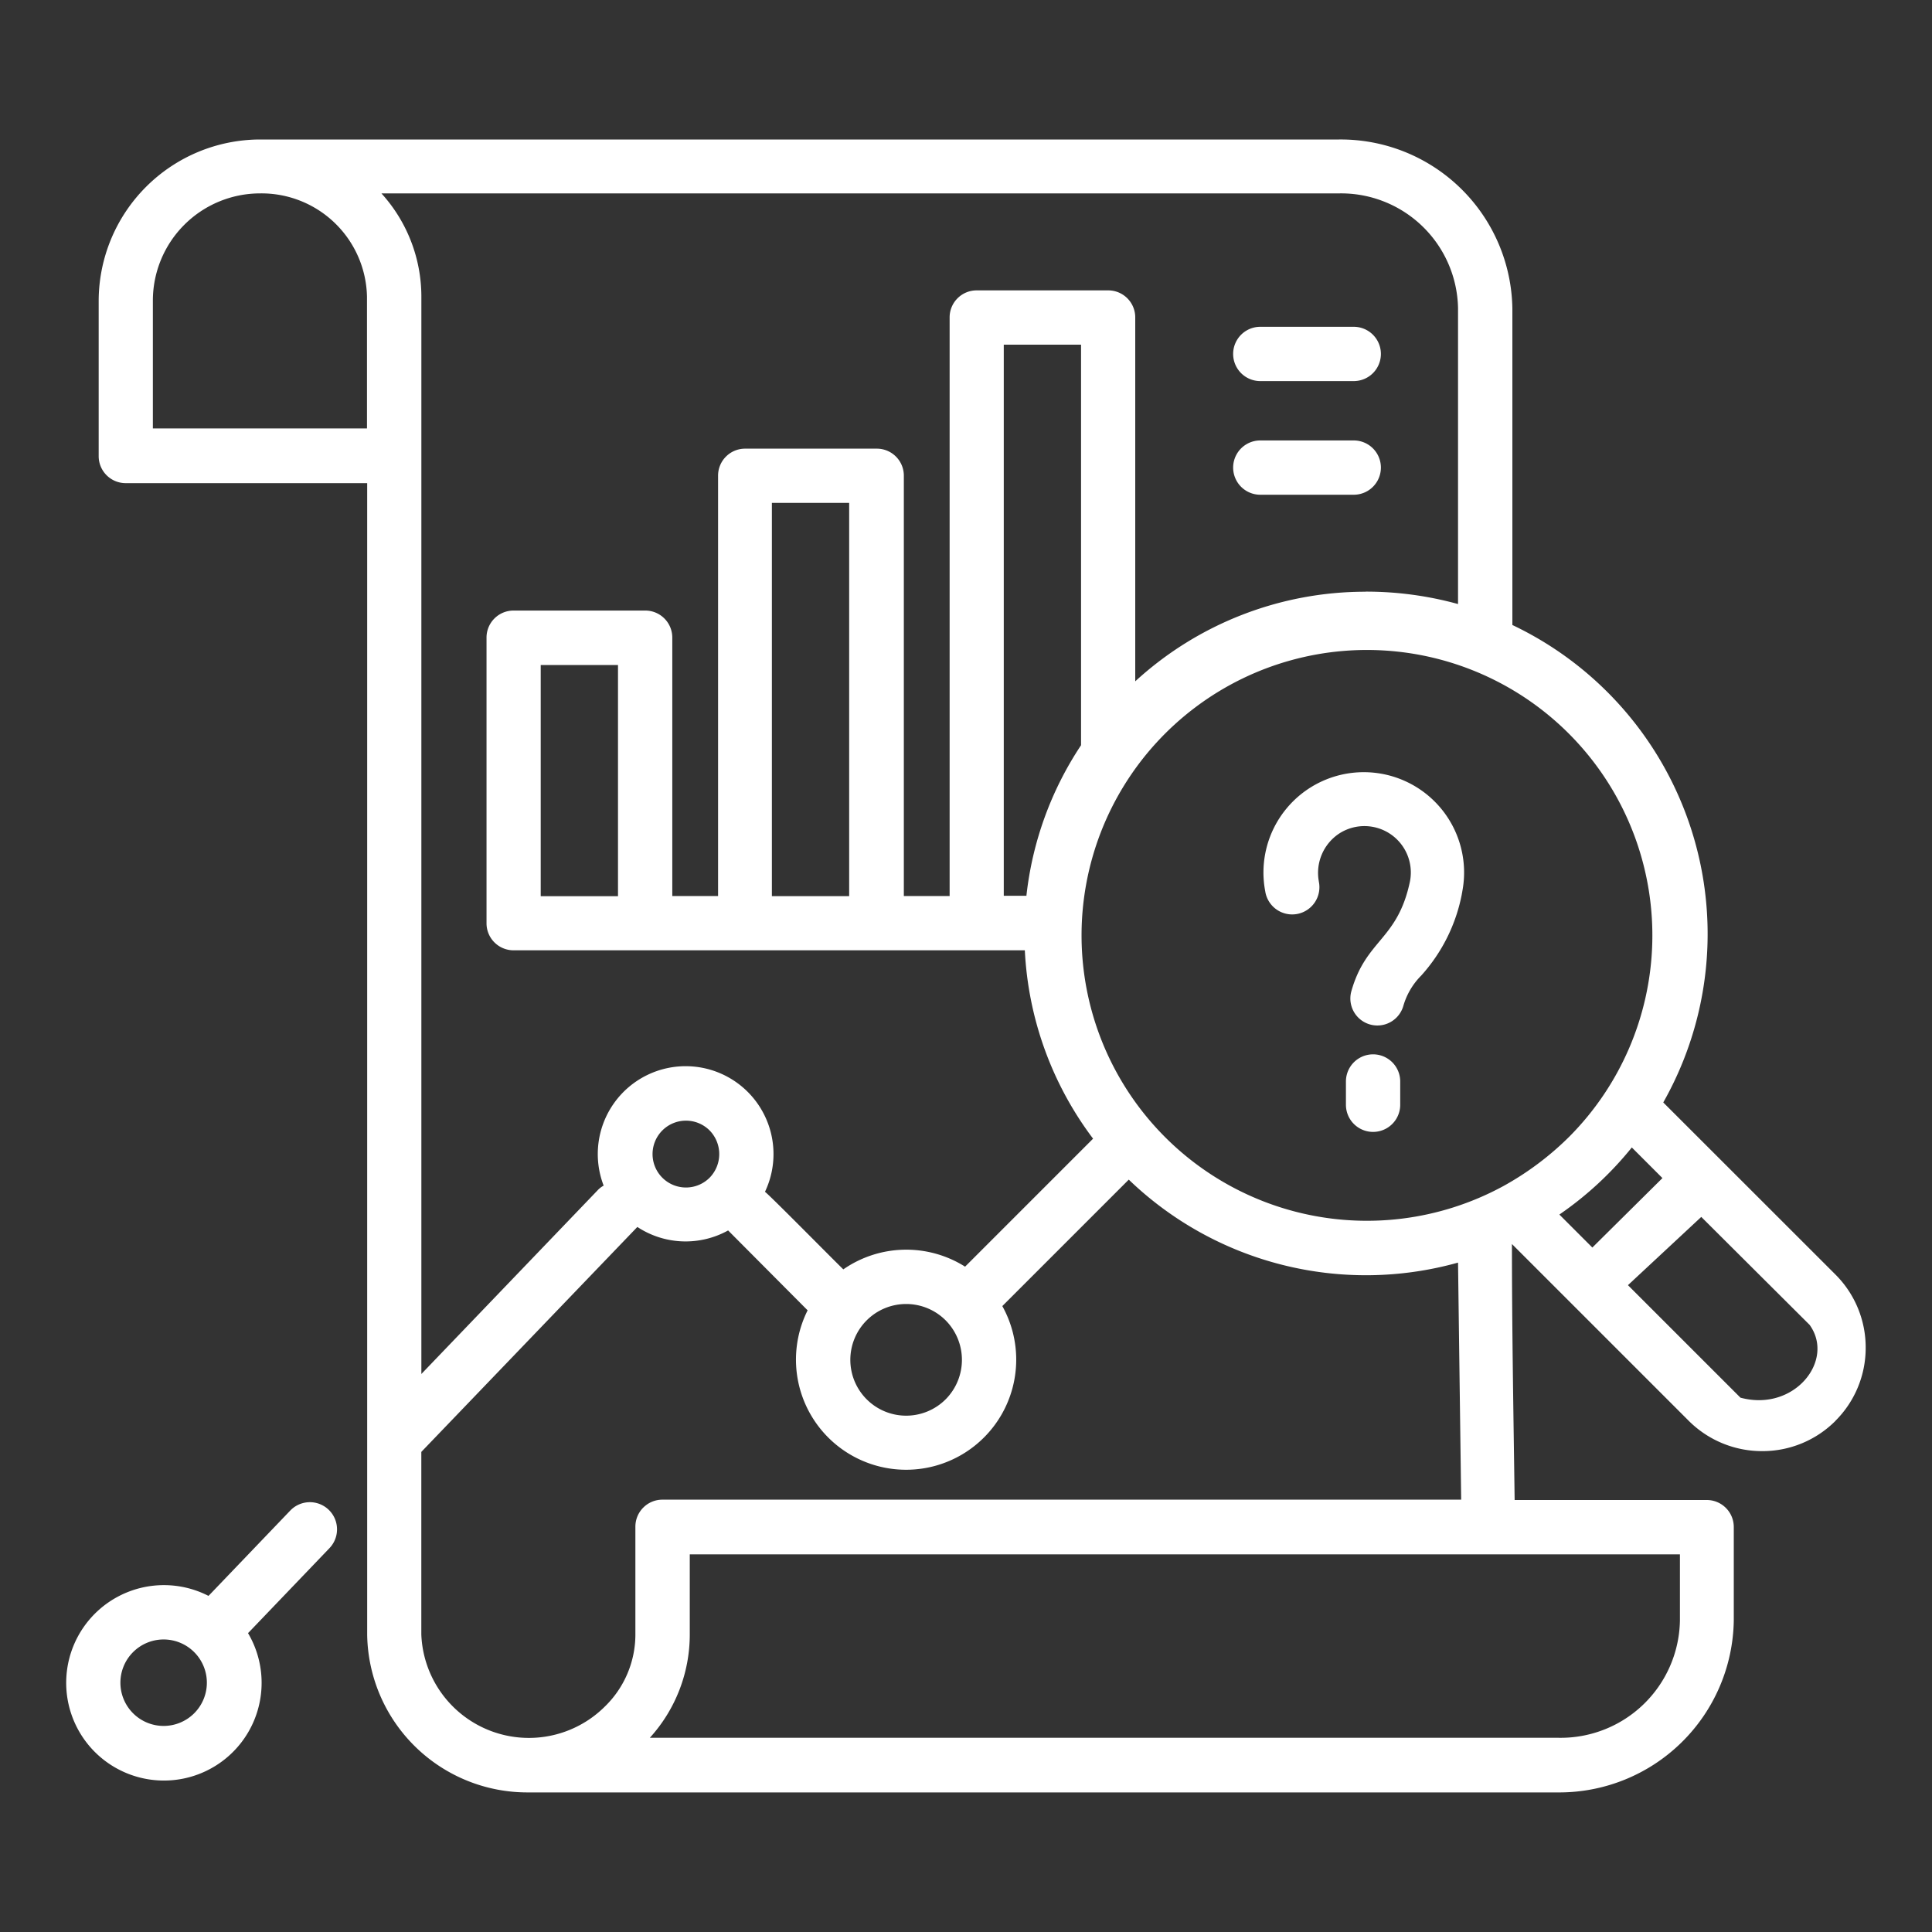
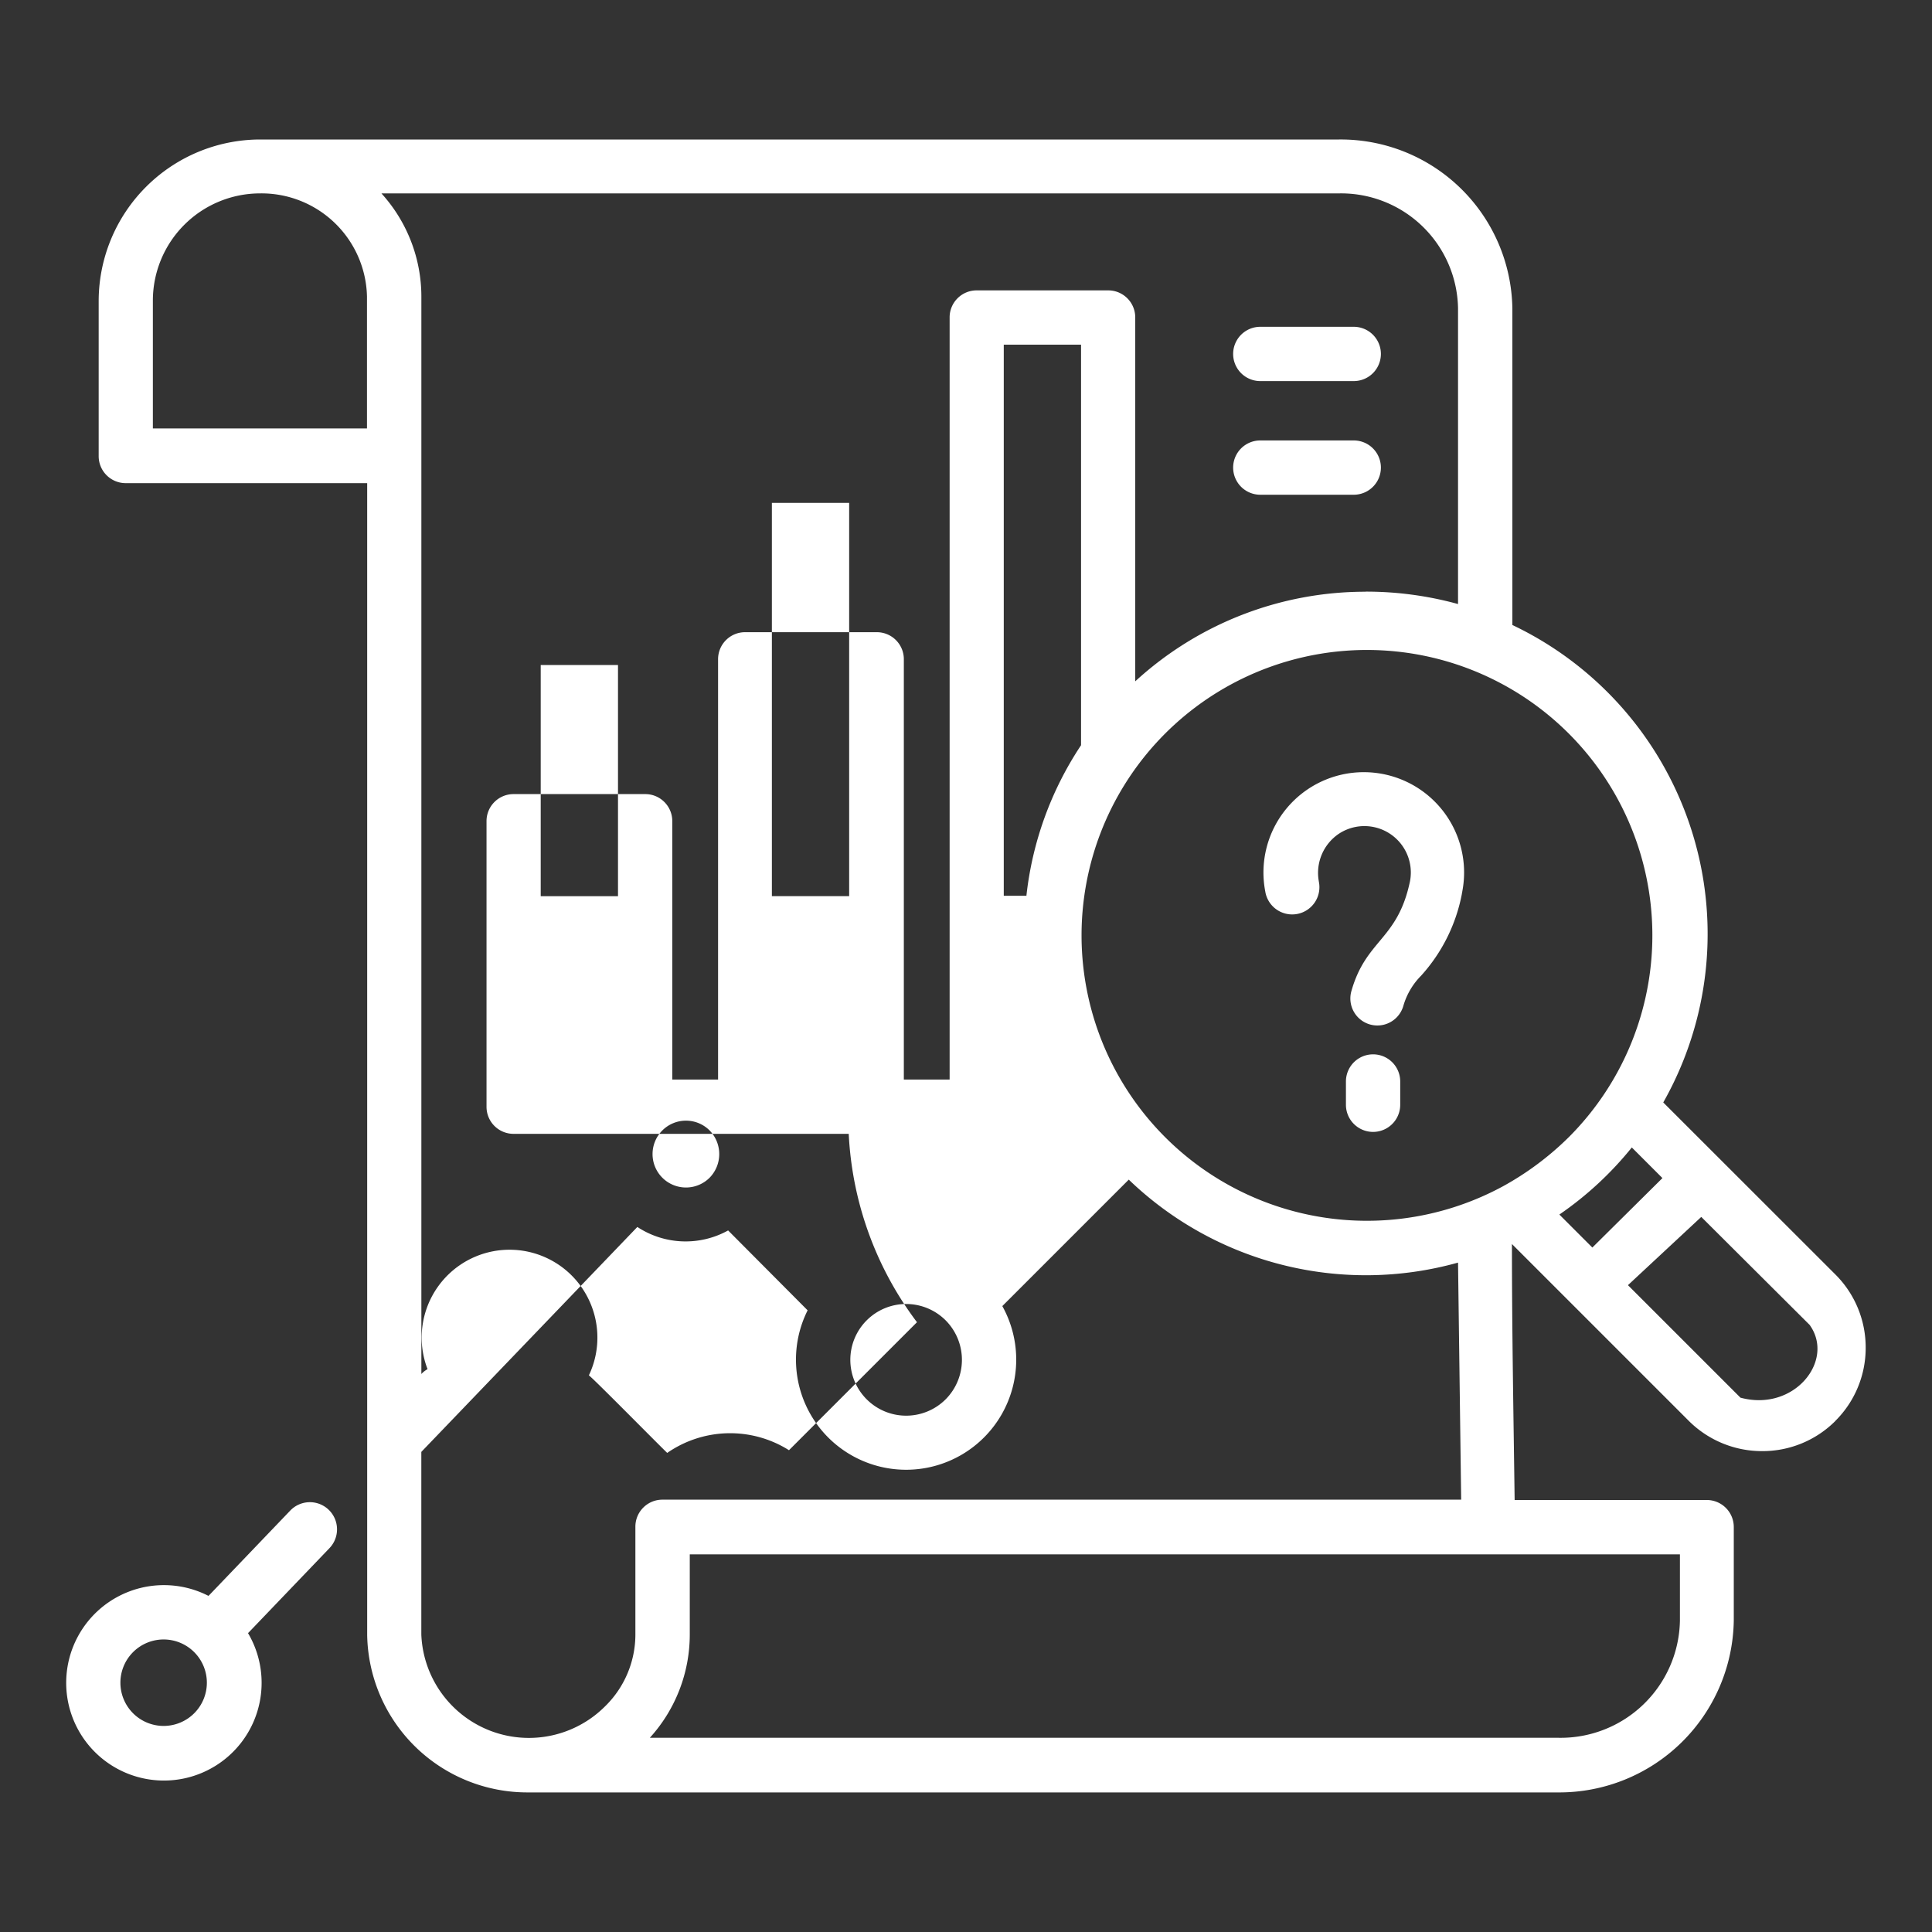
<svg xmlns="http://www.w3.org/2000/svg" width="40" height="40" viewBox="0 0 40 40">
  <rect x="0" y="0" width="40" height="40" fill="#333333" stroke="none" />
  <g id="img_CS_Prescribing_security_timeless_impact_3" data-name="img_CS_Prescribing security_timeless impact_3" transform="translate(-31.529 -40.8)">
    <g id="Rectangle_153989" data-name="Rectangle 153989" transform="translate(31.529 40.8)" fill="#fff" stroke="#707070" stroke-width="1" opacity="0">
-       <rect width="40" height="40" stroke="none" />
      <rect x="0.5" y="0.5" width="39" height="39" fill="none" />
    </g>
-     <path id="Path_73636" data-name="Path 73636" d="M53.251,43.155a.562.562,0,0,1,0-1.124h1.935a.562.562,0,0,1,0,1.124Zm0-2.353a.562.562,0,0,1,0-1.124h1.935a.562.562,0,0,1,0,1.124ZM64.629,60.347l-2.248-2.24L60.863,59.52l2.329,2.329c1.108.3,1.959-.763,1.437-1.5Zm.53,1.983a2.133,2.133,0,0,1-1.518.626h0a2.146,2.146,0,0,1-1.518-.626l-3.662-3.662c0,1.767.032,3.533.056,5.3h3.975a.559.559,0,0,1,.562.562v1.935a3.614,3.614,0,0,1-3.646,3.557H38.1a3.316,3.316,0,0,1-3.34-3.26V42.915H29.763a.559.559,0,0,1-.562-.562V39.14a3.348,3.348,0,0,1,3.34-3.34H54.881a3.554,3.554,0,0,1,3.589,3.5v6.552a7.082,7.082,0,0,1,3.124,9.885L65.159,59.3a2.133,2.133,0,0,1,.626,1.518h0a2.128,2.128,0,0,1-.626,1.51Zm-6.882-4.858a6.137,6.137,0,0,0,1.373-1.028,5.909,5.909,0,1,0-1.373,1.028Zm3.3-.169-.634-.634a7.053,7.053,0,0,1-1.5,1.389l.683.683Zm-7.115-6.143a.564.564,0,1,1-1.108.209,2.077,2.077,0,1,1,4.079,0c0,.016-.008.032-.008.048a3.5,3.5,0,0,1-.843,1.694,1.462,1.462,0,0,0-.369.626.559.559,0,0,1-1.076-.305c.305-1.076.956-1.052,1.213-2.272a.961.961,0,0,0-1.469-.988.976.976,0,0,0-.418.988Zm.562,4.143a.562.562,0,1,1,1.124,0v.482a.562.562,0,1,1-1.124,0Zm.41-10.142a7.174,7.174,0,0,1,1.911.257V39.293a2.422,2.422,0,0,0-2.465-2.377H35.055a3.179,3.179,0,0,1,.827,2.136V61.359l3.646-3.8a.49.49,0,0,1,.128-.1,1.819,1.819,0,1,1,3.34.128c.1.072,1.413,1.405,1.622,1.606a2.285,2.285,0,0,1,2.521-.056l2.65-2.65a7.05,7.05,0,0,1-1.413-3.9H37.793a.559.559,0,0,1-.562-.562v-5.91a.559.559,0,0,1,.562-.562h2.722a.559.559,0,0,1,.562.562v5.348h.948v-8.7a.559.559,0,0,1,.562-.562h2.722a.559.559,0,0,1,.562.562v8.7h.948V39.486a.559.559,0,0,1,.562-.562H50.1a.559.559,0,0,1,.562.562v7.532a7.045,7.045,0,0,1,4.77-1.855Zm1.911,13.892a7.081,7.081,0,0,1-6.817-1.718l-2.618,2.618a2.28,2.28,0,1,1-4.031.088l-1.646-1.654a1.816,1.816,0,0,1-1.879-.072l-.016.016-4.457,4.641v3.782a2.229,2.229,0,0,0,3.79,1.5,2.082,2.082,0,0,0,.642-1.5V64.523a.559.559,0,0,1,.562-.562H57.41Zm-8.937-7.588a7.011,7.011,0,0,1,1.132-3.124V40.048h-1.6V51.458h.466ZM33.168,64.186a.562.562,0,1,1,.811.779L32.317,66.7l-.024.024a2.023,2.023,0,1,1-.819-.771l.032-.032Zm13.571-3.935a1.156,1.156,0,1,0,0,1.63,1.16,1.16,0,0,0,0-1.63Zm-4.89-3.935a.692.692,0,1,0,0,.98.7.7,0,0,0,0-.98Zm-10.672,10.8a.895.895,0,1,0,0,1.269.895.895,0,0,0,0-1.269ZM44.739,43.324h-1.6v8.142h1.6Zm-4.786,3.357h-1.6v4.786h1.6ZM61.939,66.466V65.093h-20.5v1.662a3.179,3.179,0,0,1-.827,2.136H59.418a2.47,2.47,0,0,0,2.521-2.425Zm-29.4-29.55a2.221,2.221,0,0,0-2.216,2.216v2.65h4.433v-2.73a2.184,2.184,0,0,0-2.216-2.136Z" transform="translate(4.371 7.888)" fill="#fff" />
+     <path id="Path_73636" data-name="Path 73636" d="M53.251,43.155a.562.562,0,0,1,0-1.124h1.935a.562.562,0,0,1,0,1.124Zm0-2.353a.562.562,0,0,1,0-1.124h1.935a.562.562,0,0,1,0,1.124ZM64.629,60.347l-2.248-2.24L60.863,59.52l2.329,2.329c1.108.3,1.959-.763,1.437-1.5Zm.53,1.983a2.133,2.133,0,0,1-1.518.626h0a2.146,2.146,0,0,1-1.518-.626l-3.662-3.662c0,1.767.032,3.533.056,5.3h3.975a.559.559,0,0,1,.562.562v1.935a3.614,3.614,0,0,1-3.646,3.557H38.1a3.316,3.316,0,0,1-3.34-3.26V42.915H29.763a.559.559,0,0,1-.562-.562V39.14a3.348,3.348,0,0,1,3.34-3.34H54.881a3.554,3.554,0,0,1,3.589,3.5v6.552a7.082,7.082,0,0,1,3.124,9.885L65.159,59.3a2.133,2.133,0,0,1,.626,1.518h0a2.128,2.128,0,0,1-.626,1.51Zm-6.882-4.858a6.137,6.137,0,0,0,1.373-1.028,5.909,5.909,0,1,0-1.373,1.028Zm3.3-.169-.634-.634a7.053,7.053,0,0,1-1.5,1.389l.683.683Zm-7.115-6.143a.564.564,0,1,1-1.108.209,2.077,2.077,0,1,1,4.079,0c0,.016-.008.032-.008.048a3.5,3.5,0,0,1-.843,1.694,1.462,1.462,0,0,0-.369.626.559.559,0,0,1-1.076-.305c.305-1.076.956-1.052,1.213-2.272a.961.961,0,0,0-1.469-.988.976.976,0,0,0-.418.988Zm.562,4.143a.562.562,0,1,1,1.124,0v.482a.562.562,0,1,1-1.124,0Zm.41-10.142a7.174,7.174,0,0,1,1.911.257V39.293a2.422,2.422,0,0,0-2.465-2.377H35.055a3.179,3.179,0,0,1,.827,2.136V61.359a.49.49,0,0,1,.128-.1,1.819,1.819,0,1,1,3.34.128c.1.072,1.413,1.405,1.622,1.606a2.285,2.285,0,0,1,2.521-.056l2.65-2.65a7.05,7.05,0,0,1-1.413-3.9H37.793a.559.559,0,0,1-.562-.562v-5.91a.559.559,0,0,1,.562-.562h2.722a.559.559,0,0,1,.562.562v5.348h.948v-8.7a.559.559,0,0,1,.562-.562h2.722a.559.559,0,0,1,.562.562v8.7h.948V39.486a.559.559,0,0,1,.562-.562H50.1a.559.559,0,0,1,.562.562v7.532a7.045,7.045,0,0,1,4.77-1.855Zm1.911,13.892a7.081,7.081,0,0,1-6.817-1.718l-2.618,2.618a2.28,2.28,0,1,1-4.031.088l-1.646-1.654a1.816,1.816,0,0,1-1.879-.072l-.016.016-4.457,4.641v3.782a2.229,2.229,0,0,0,3.79,1.5,2.082,2.082,0,0,0,.642-1.5V64.523a.559.559,0,0,1,.562-.562H57.41Zm-8.937-7.588a7.011,7.011,0,0,1,1.132-3.124V40.048h-1.6V51.458h.466ZM33.168,64.186a.562.562,0,1,1,.811.779L32.317,66.7l-.024.024a2.023,2.023,0,1,1-.819-.771l.032-.032Zm13.571-3.935a1.156,1.156,0,1,0,0,1.63,1.16,1.16,0,0,0,0-1.63Zm-4.89-3.935a.692.692,0,1,0,0,.98.7.7,0,0,0,0-.98Zm-10.672,10.8a.895.895,0,1,0,0,1.269.895.895,0,0,0,0-1.269ZM44.739,43.324h-1.6v8.142h1.6Zm-4.786,3.357h-1.6v4.786h1.6ZM61.939,66.466V65.093h-20.5v1.662a3.179,3.179,0,0,1-.827,2.136H59.418a2.47,2.47,0,0,0,2.521-2.425Zm-29.4-29.55a2.221,2.221,0,0,0-2.216,2.216v2.65h4.433v-2.73a2.184,2.184,0,0,0-2.216-2.136Z" transform="translate(4.371 7.888)" fill="#fff" />
  </g>
</svg>